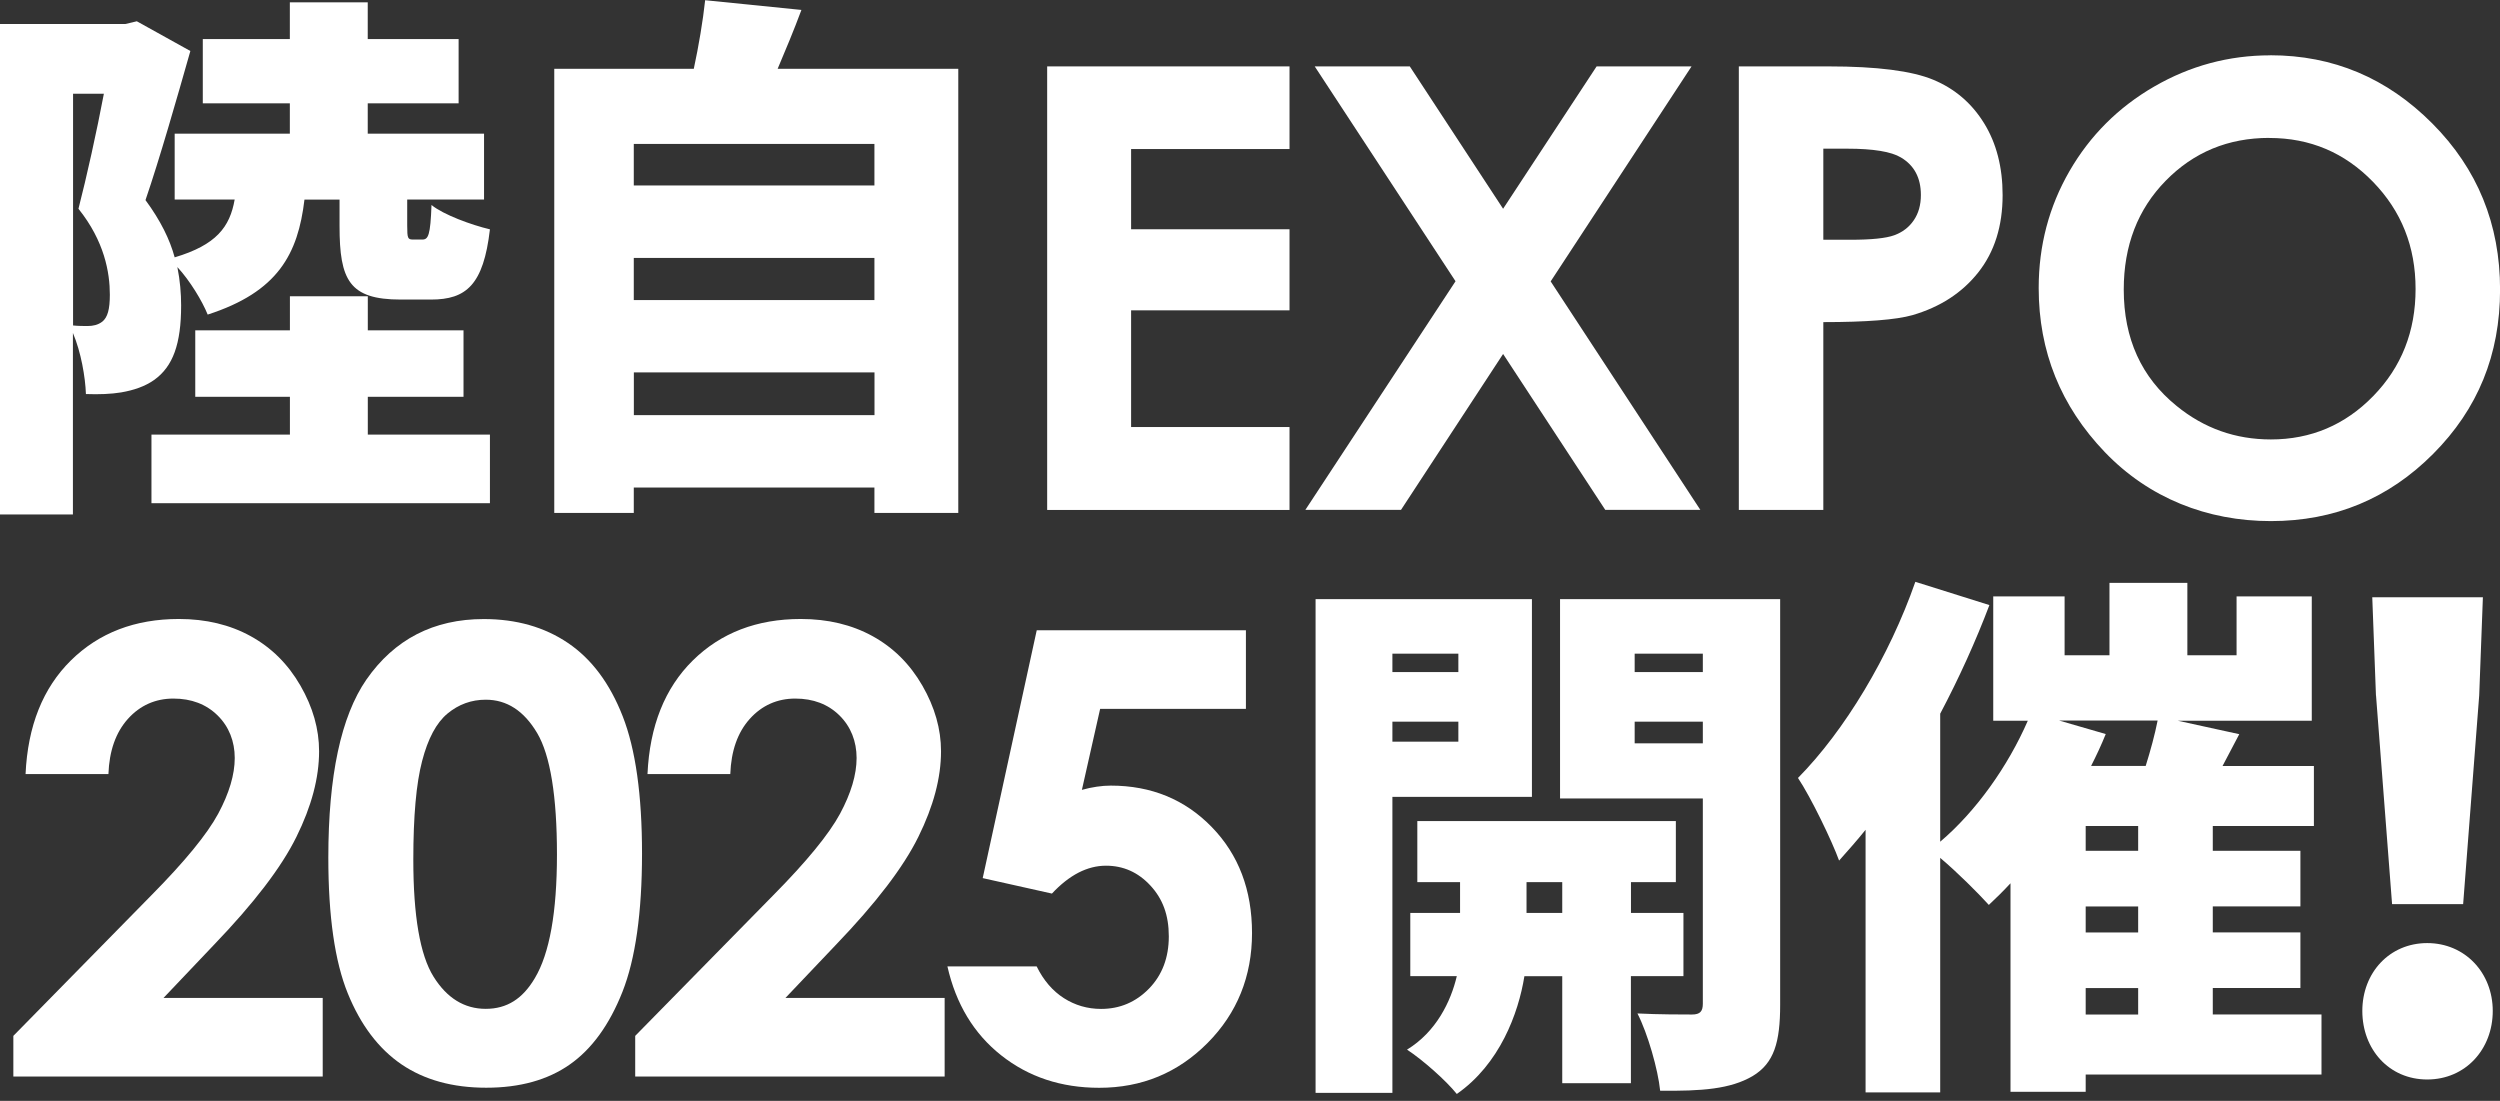
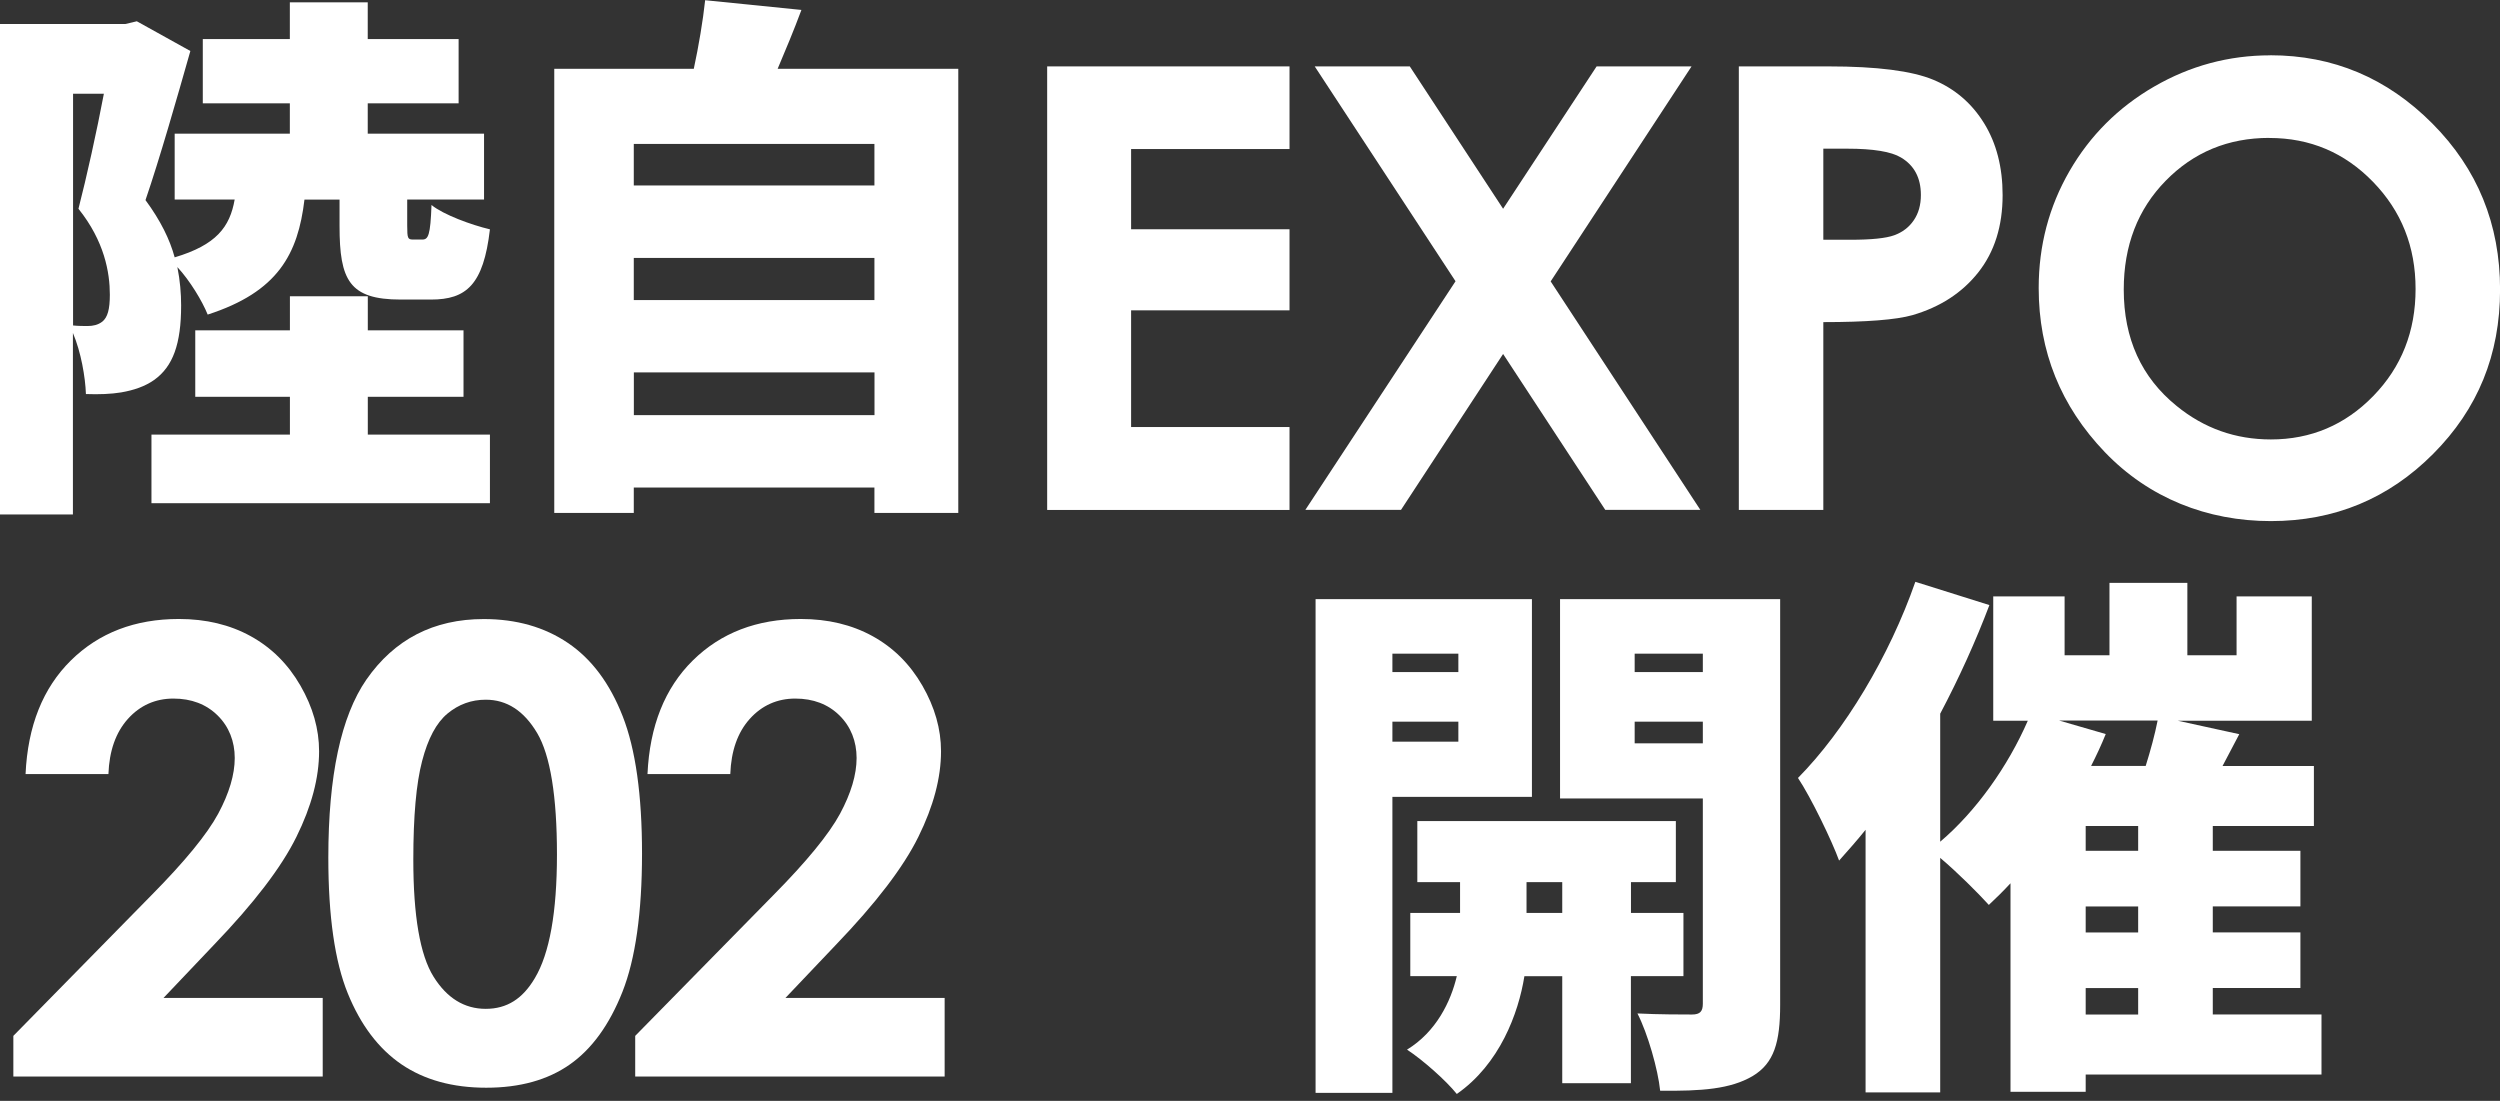
<svg xmlns="http://www.w3.org/2000/svg" width="352" height="155" viewBox="0 0 352 155" fill="none">
  <rect x="0" y="0" width="352" height="155" fill="#333333" stroke="none" />
  <g clip-path="url(#clip0_4_14)">
    <path d="M42.869 28.095C41.959 35.776 39.14 41.099 29.242 44.295C28.483 42.398 26.733 39.501 24.974 37.604C25.354 39.501 25.503 41.329 25.503 43.007C25.503 48.41 24.364 51.606 21.695 53.504C20.405 54.413 18.805 54.952 17.046 55.252C15.676 55.481 13.926 55.551 12.097 55.481C12.017 53.124 11.407 49.549 10.267 46.882V72.441H0V3.376H17.666L19.265 2.996L26.803 7.181C24.904 13.873 22.464 22.392 20.485 28.175C22.614 31.062 23.914 33.728 24.594 36.235C30.452 34.487 32.362 31.971 33.041 28.095H24.594V18.817H40.81V14.552H28.553V5.503H40.81V0.33H51.777V5.503H64.573V14.552H51.777V18.817H68.153V28.095H57.335V31.751C57.335 33.579 57.415 33.728 58.175 33.728H59.465C60.305 33.728 60.605 33.119 60.755 28.864C62.434 30.233 66.393 31.681 68.982 32.29C68.073 40.13 65.633 42.178 60.684 42.178H56.416C49.177 42.178 47.808 39.441 47.808 31.831V28.105H42.859L42.869 28.095ZM10.277 45.824C11.037 45.903 11.727 45.903 12.337 45.903C13.097 45.903 13.787 45.754 14.396 45.294C15.156 44.685 15.466 43.546 15.466 41.489C15.466 38.373 14.706 33.958 11.047 29.394C12.187 24.979 13.636 18.437 14.626 13.194H10.287V45.824H10.277ZM51.777 61.194H68.982V70.853H21.325V61.194H40.82V55.871H27.493V46.513H40.82V41.718H51.787V46.513H65.263V55.871H51.787V61.194H51.777Z" fill="white" />
    <path d="M134.926 9.688V72.221H123.119V68.645H89.237V72.221H78.04V9.688H97.685C98.375 6.492 98.975 2.916 99.285 0.03L112.841 1.398C111.771 4.285 110.552 7.181 109.492 9.688H134.926ZM89.237 20.265V26.118H123.119V20.265H89.237ZM89.237 36.315V42.248H123.119V36.315H89.237ZM123.129 58.448V52.435H89.247V58.448H123.129Z" fill="white" />
    <path d="M147.442 9.349H181.564V20.984H159.259V32.28H181.564V43.696H159.259V60.126H181.564V71.802H147.442V9.349Z" fill="white" />
    <path d="M185.113 9.349H198.499L211.636 29.394L224.803 9.349H238.169L218.334 39.621L239.409 71.792H226.022L211.636 49.839L197.26 71.792H183.793L204.938 39.601L185.113 9.349Z" fill="white" />
    <path d="M244.837 9.349H257.454C264.282 9.349 269.201 9.978 272.22 11.236C275.24 12.495 277.619 14.532 279.359 17.349C281.098 20.165 281.968 23.541 281.968 27.476C281.968 31.831 280.828 35.456 278.549 38.343C276.269 41.229 273.17 43.237 269.261 44.375C266.962 45.025 262.783 45.354 256.724 45.354V71.802H244.827V9.349H244.837ZM256.734 33.758H260.513C263.493 33.758 265.552 33.549 266.722 33.119C267.882 32.69 268.801 31.991 269.461 31.012C270.131 30.033 270.461 28.845 270.461 27.456C270.461 25.039 269.521 23.281 267.652 22.173C266.292 21.354 263.773 20.934 260.084 20.934H256.724V33.758H256.734Z" fill="white" />
    <path d="M319.648 7.781C328.496 7.781 336.094 10.977 342.462 17.379C348.831 23.771 352.01 31.571 352.01 40.77C352.01 49.968 348.871 57.599 342.592 63.901C336.314 70.213 328.696 73.37 319.738 73.37C310.781 73.37 302.563 70.134 296.354 63.652C290.146 57.17 287.047 49.469 287.047 40.56C287.047 34.587 288.496 29.094 291.385 24.09C294.275 19.087 298.254 15.111 303.312 12.185C308.371 9.259 313.82 7.791 319.658 7.791L319.648 7.781ZM319.518 19.416C313.73 19.416 308.871 21.424 304.932 25.449C300.993 29.464 299.024 34.578 299.024 40.77C299.024 47.671 301.503 53.135 306.472 57.16C310.331 60.306 314.75 61.874 319.738 61.874C325.377 61.874 330.186 59.836 334.155 55.761C338.124 51.686 340.113 46.663 340.113 40.69C340.113 34.717 338.114 29.713 334.115 25.599C330.116 21.484 325.257 19.426 319.528 19.426L319.518 19.416Z" fill="white" />
    <path d="M196.05 112.192V153.88H185.233V84.356H215.695V112.202H196.05V112.192ZM196.05 92.037V94.623H205.337V92.037H196.05ZM205.337 104.431V101.615H196.05V104.431H205.337ZM229.631 137.45V152.512H219.964V137.45H214.635C213.795 142.704 211.136 149.845 205.118 154.03C203.598 152.132 200.319 149.236 198.109 147.788C202.218 145.281 204.278 141.016 205.118 137.44H198.569V128.541H205.577V124.207H199.559V115.607H235.96V124.207H229.641V128.541H237.029V137.44H229.641L229.631 137.45ZM219.964 128.541V124.207H214.935V128.541H219.964ZM250.646 141.475C250.646 146.729 249.806 149.695 246.767 151.513C243.648 153.341 239.609 153.64 233.75 153.571C233.45 150.604 232.001 145.511 230.551 142.694C233.44 142.844 237.099 142.844 238.239 142.844C239.379 142.844 239.759 142.384 239.759 141.326V112.421H219.654V84.356H250.646V141.485V141.475ZM230.161 92.037V94.623H239.759V92.037H230.161ZM239.759 104.661V101.615H230.161V104.661H239.759Z" fill="white" />
    <path d="M326.866 151.293H293.665V153.73H283.078V124.367C282.088 125.435 281.018 126.494 280.028 127.413C278.509 125.735 275.54 122.769 273.18 120.791V153.81H262.673V116.836C261.453 118.354 260.163 119.802 258.944 121.171C257.954 118.434 254.985 112.271 253.155 109.535C259.704 102.913 266.022 92.416 269.681 81.919L280.108 85.195C278.209 90.219 275.839 95.462 273.18 100.486V118.514C278.209 114.249 282.698 107.937 285.517 101.475H280.648V83.976H290.696V92.266H297.014V82.069H307.981V92.266H314.909V83.976H325.497V101.475H306.612L315.289 103.372L312.93 107.857H325.797V116.297H311.56V119.792H323.897V127.623H311.56V131.278H323.897V139.108H311.56V142.834H326.866V151.273V151.293ZM296.484 103.362C295.874 104.881 295.195 106.329 294.425 107.847H302.113C302.803 105.64 303.402 103.432 303.792 101.455H289.936L296.484 103.352V103.362ZM301.053 116.297H293.665V119.792H301.053V116.297ZM301.053 127.633H293.665V131.288H301.053V127.633ZM293.665 142.844H301.053V139.118H293.665V142.844Z" fill="white" />
-     <path d="M332.615 142.344C332.615 136.951 336.444 132.786 341.753 132.786C347.061 132.786 350.98 136.961 350.98 142.344C350.98 147.728 347.151 151.992 341.753 151.992C336.354 151.992 332.615 147.728 332.615 142.344ZM334.534 97.919L334.015 84.096H349.591L349.071 97.919L346.811 127.303H336.804L334.544 97.919H334.534Z" fill="white" />
    <path d="M15.266 108.986H3.599C3.909 102.214 6.038 96.881 9.987 92.985C13.936 89.1 19.005 87.153 25.184 87.153C29.003 87.153 32.372 87.962 35.291 89.57C38.21 91.178 40.55 93.495 42.299 96.531C44.049 99.567 44.928 102.643 44.928 105.78C44.928 109.515 43.869 113.52 41.739 117.825C39.62 122.129 35.731 127.203 30.082 133.076L23.024 140.507H45.438V151.573H1.88V145.85L21.334 126.035C26.033 121.28 29.163 117.455 30.722 114.569C32.272 111.682 33.051 109.066 33.051 106.728C33.051 104.391 32.242 102.304 30.632 100.726C29.023 99.148 26.943 98.359 24.414 98.359C21.884 98.359 19.715 99.318 18.005 101.225C16.296 103.133 15.386 105.72 15.266 108.996V108.986Z" fill="white" />
-     <path d="M68.113 87.163C72.701 87.163 76.66 88.291 79.98 90.538C83.299 92.786 85.868 96.221 87.678 100.856C89.487 105.48 90.397 111.922 90.397 120.182C90.397 128.442 89.477 135.014 87.638 139.658C85.798 144.302 83.329 147.708 80.219 149.885C77.11 152.063 73.191 153.151 68.463 153.151C63.734 153.151 59.755 152.053 56.535 149.865C53.316 147.668 50.787 144.342 48.968 139.868C47.148 135.393 46.228 129.031 46.228 120.771C46.228 109.235 48.008 100.886 51.577 95.702C55.536 90.009 61.054 87.163 68.123 87.163H68.113ZM68.392 98.519C66.373 98.519 64.584 99.168 63.014 100.466C61.444 101.765 60.255 103.992 59.435 107.148C58.605 110.304 58.195 114.938 58.195 121.031C58.195 128.971 59.145 134.464 61.034 137.5C62.924 140.537 65.383 142.045 68.392 142.045C71.402 142.045 73.601 140.607 75.301 137.73C77.38 134.254 78.42 128.452 78.42 120.302C78.42 112.152 77.49 106.349 75.631 103.213C73.771 100.077 71.362 98.519 68.403 98.519H68.392Z" fill="white" />
+     <path d="M68.113 87.163C72.701 87.163 76.66 88.291 79.98 90.538C83.299 92.786 85.868 96.221 87.678 100.856C89.487 105.48 90.397 111.922 90.397 120.182C90.397 128.442 89.477 135.014 87.638 139.658C85.798 144.302 83.329 147.708 80.219 149.885C77.11 152.063 73.191 153.151 68.463 153.151C63.734 153.151 59.755 152.053 56.535 149.865C53.316 147.668 50.787 144.342 48.968 139.868C47.148 135.393 46.228 129.031 46.228 120.771C46.228 109.235 48.008 100.886 51.577 95.702C55.536 90.009 61.054 87.163 68.123 87.163H68.113ZM68.392 98.519C66.373 98.519 64.584 99.168 63.014 100.466C61.444 101.765 60.255 103.992 59.435 107.148C58.605 110.304 58.195 114.938 58.195 121.031C58.195 128.971 59.145 134.464 61.034 137.5C62.924 140.537 65.383 142.045 68.392 142.045C71.402 142.045 73.601 140.607 75.301 137.73C77.38 134.254 78.42 128.452 78.42 120.302C78.42 112.152 77.49 106.349 75.631 103.213C73.771 100.077 71.362 98.519 68.403 98.519Z" fill="white" />
    <path d="M102.834 108.986H91.167C91.477 102.214 93.606 96.881 97.555 92.985C101.504 89.1 106.573 87.153 112.751 87.153C116.57 87.153 119.939 87.962 122.859 89.57C125.778 91.178 128.117 93.495 129.867 96.531C131.616 99.567 132.496 102.643 132.496 105.78C132.496 109.515 131.436 113.52 129.307 117.825C127.187 122.129 123.298 127.203 117.65 133.076L110.592 140.507H133.006V151.573H89.437V145.85L108.892 126.035C113.591 121.28 116.72 117.455 118.28 114.569C119.829 111.682 120.609 109.066 120.609 106.728C120.609 104.391 119.799 102.304 118.19 100.726C116.58 99.148 114.501 98.359 111.971 98.359C109.442 98.359 107.273 99.318 105.563 101.225C103.853 103.133 102.944 105.72 102.824 108.996L102.834 108.986Z" fill="white" />
-     <path d="M145.973 88.741H175.425V99.807H154.9L152.331 111.213C153.041 111.013 153.741 110.863 154.431 110.764C155.11 110.664 155.77 110.614 156.4 110.614C162.099 110.614 166.837 112.561 170.616 116.447C174.395 120.332 176.285 125.306 176.285 131.378C176.285 137.451 174.195 142.664 170.017 146.859C165.838 151.064 160.759 153.161 154.77 153.161C149.412 153.161 144.813 151.633 140.964 148.587C137.115 145.541 134.596 141.366 133.396 136.072H145.963C146.932 138.04 148.212 139.528 149.792 140.537C151.371 141.546 153.121 142.055 155.03 142.055C157.68 142.055 159.929 141.096 161.789 139.188C163.638 137.281 164.568 134.834 164.568 131.838C164.568 128.841 163.708 126.554 161.979 124.686C160.249 122.819 158.17 121.89 155.72 121.89C154.411 121.89 153.121 122.219 151.851 122.869C150.581 123.528 149.332 124.507 148.112 125.815L138.365 123.638L145.973 88.741Z" fill="white" />
  </g>
  <defs>
    <clipPath id="clip0_4_14">
      <rect width="352" height="154" fill="white" transform="translate(0 0.03)" />
    </clipPath>
  </defs>
</svg>